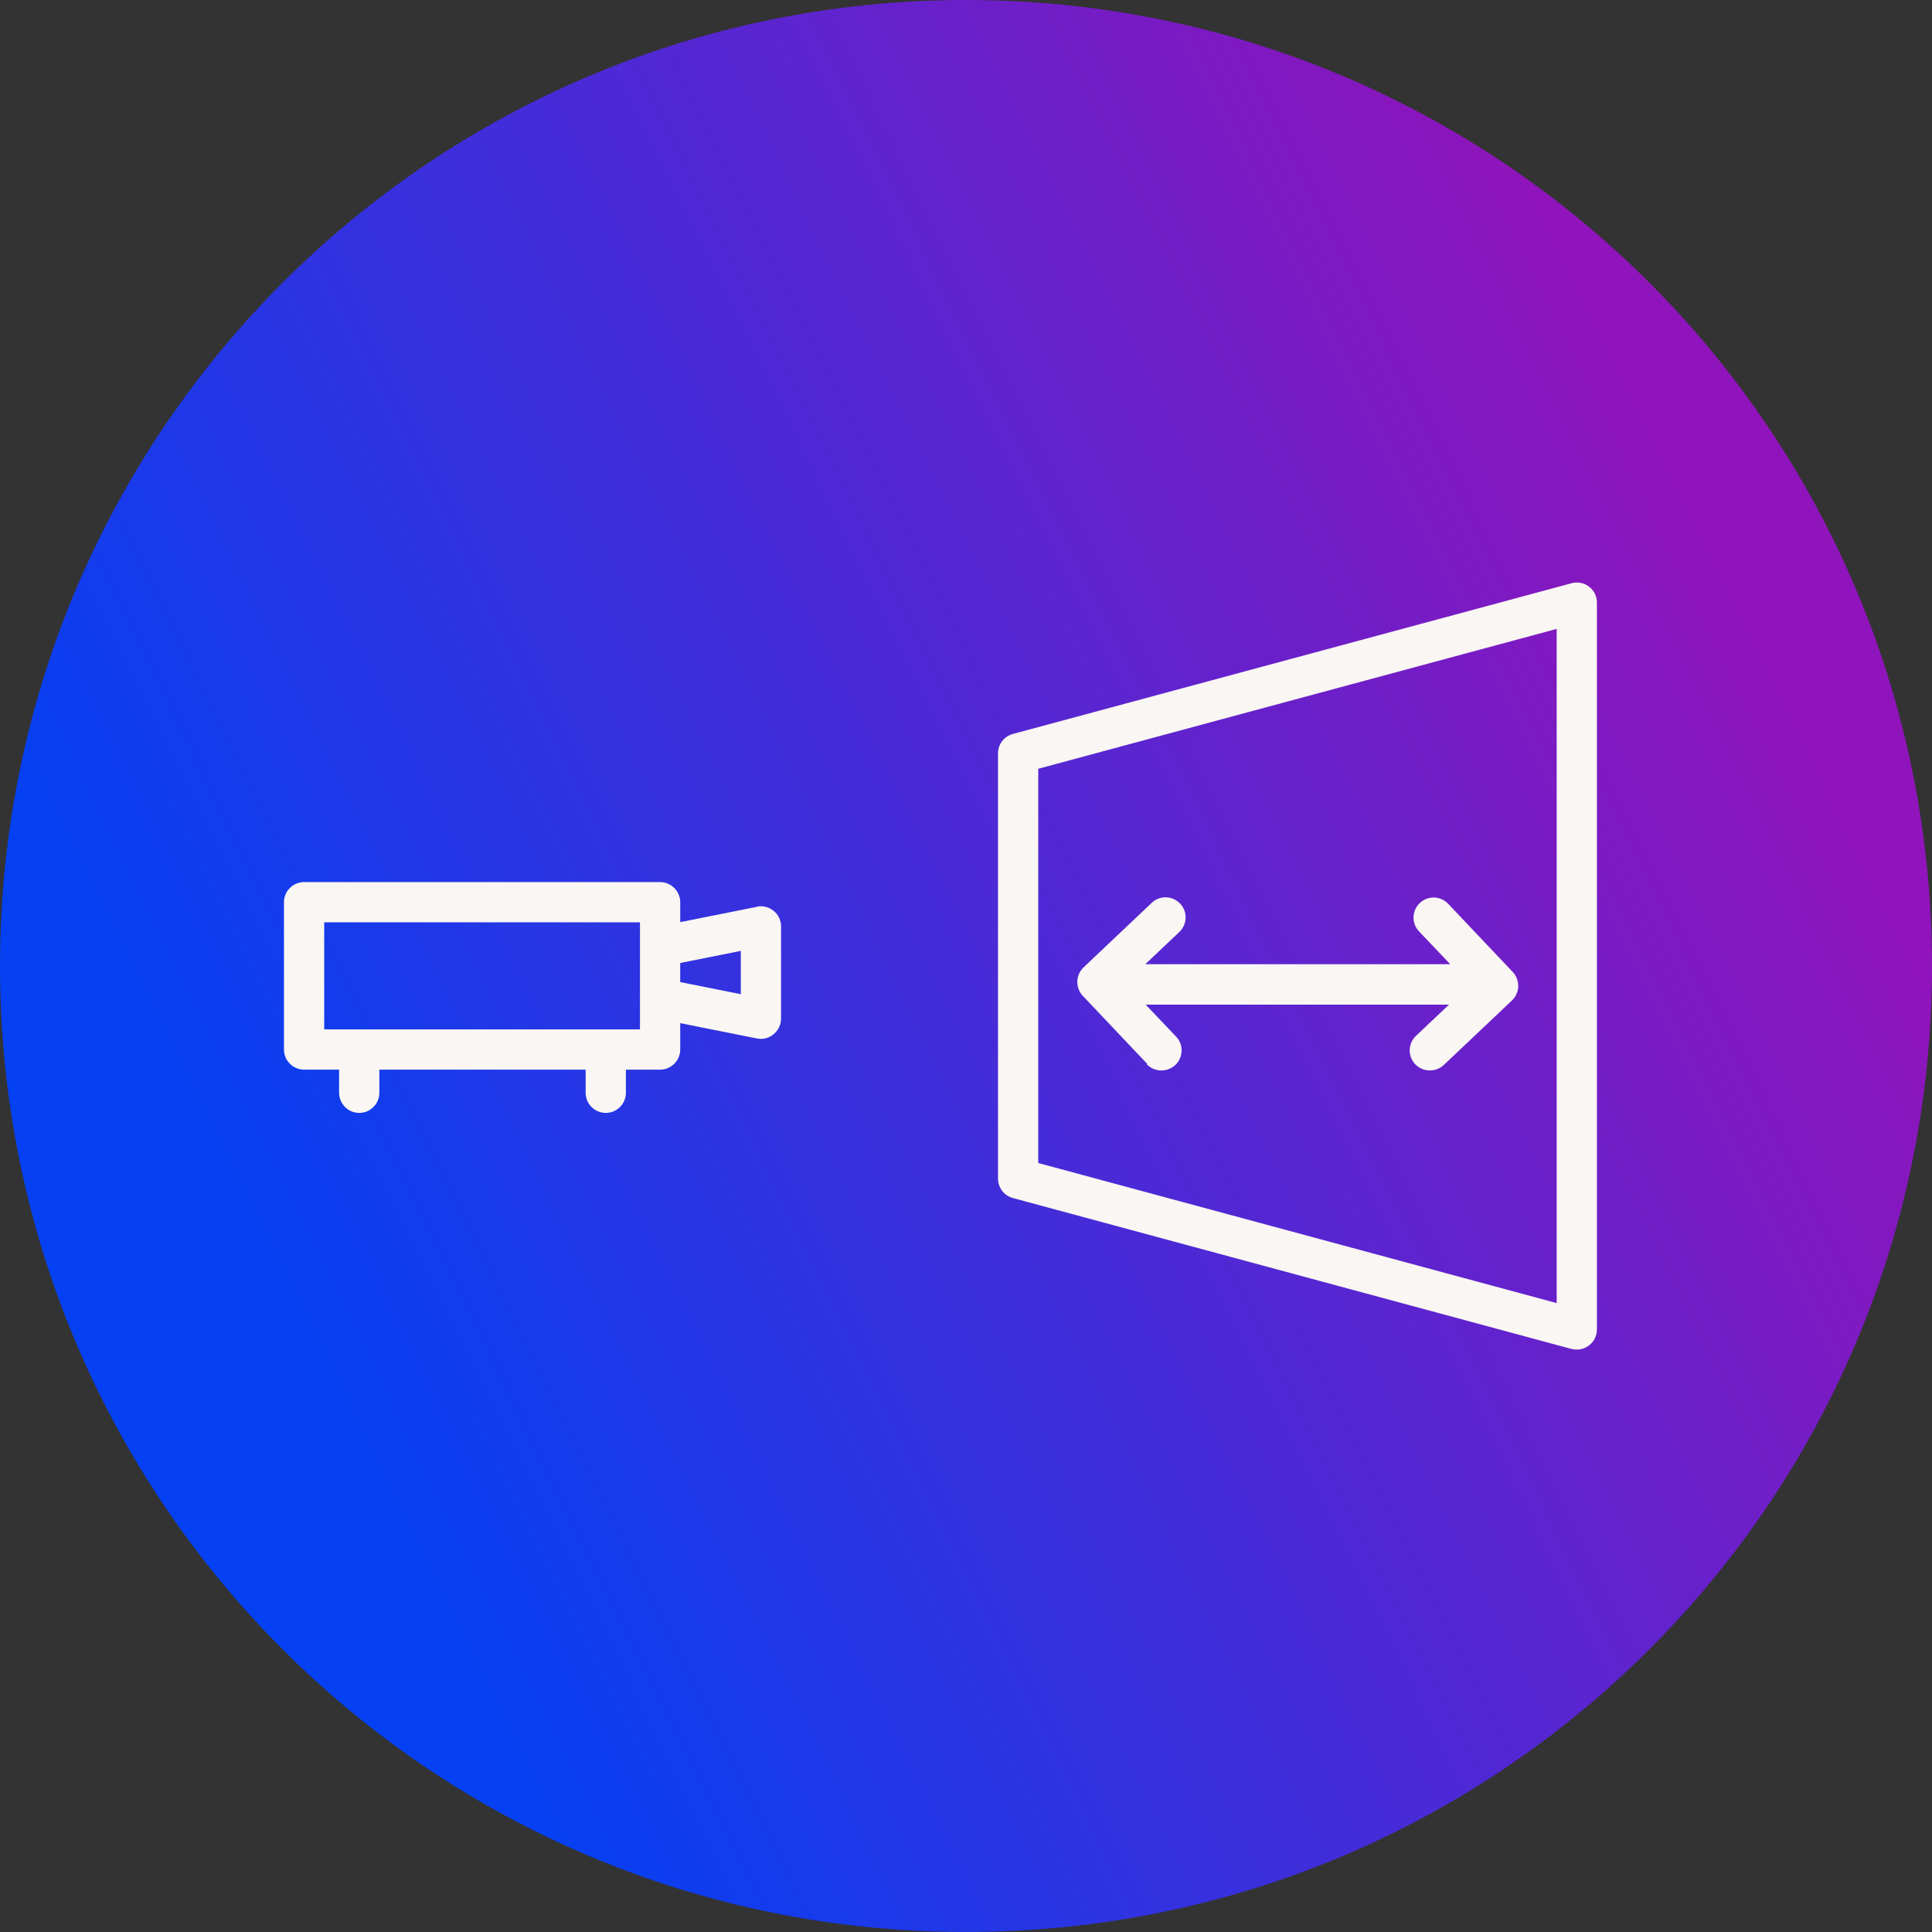
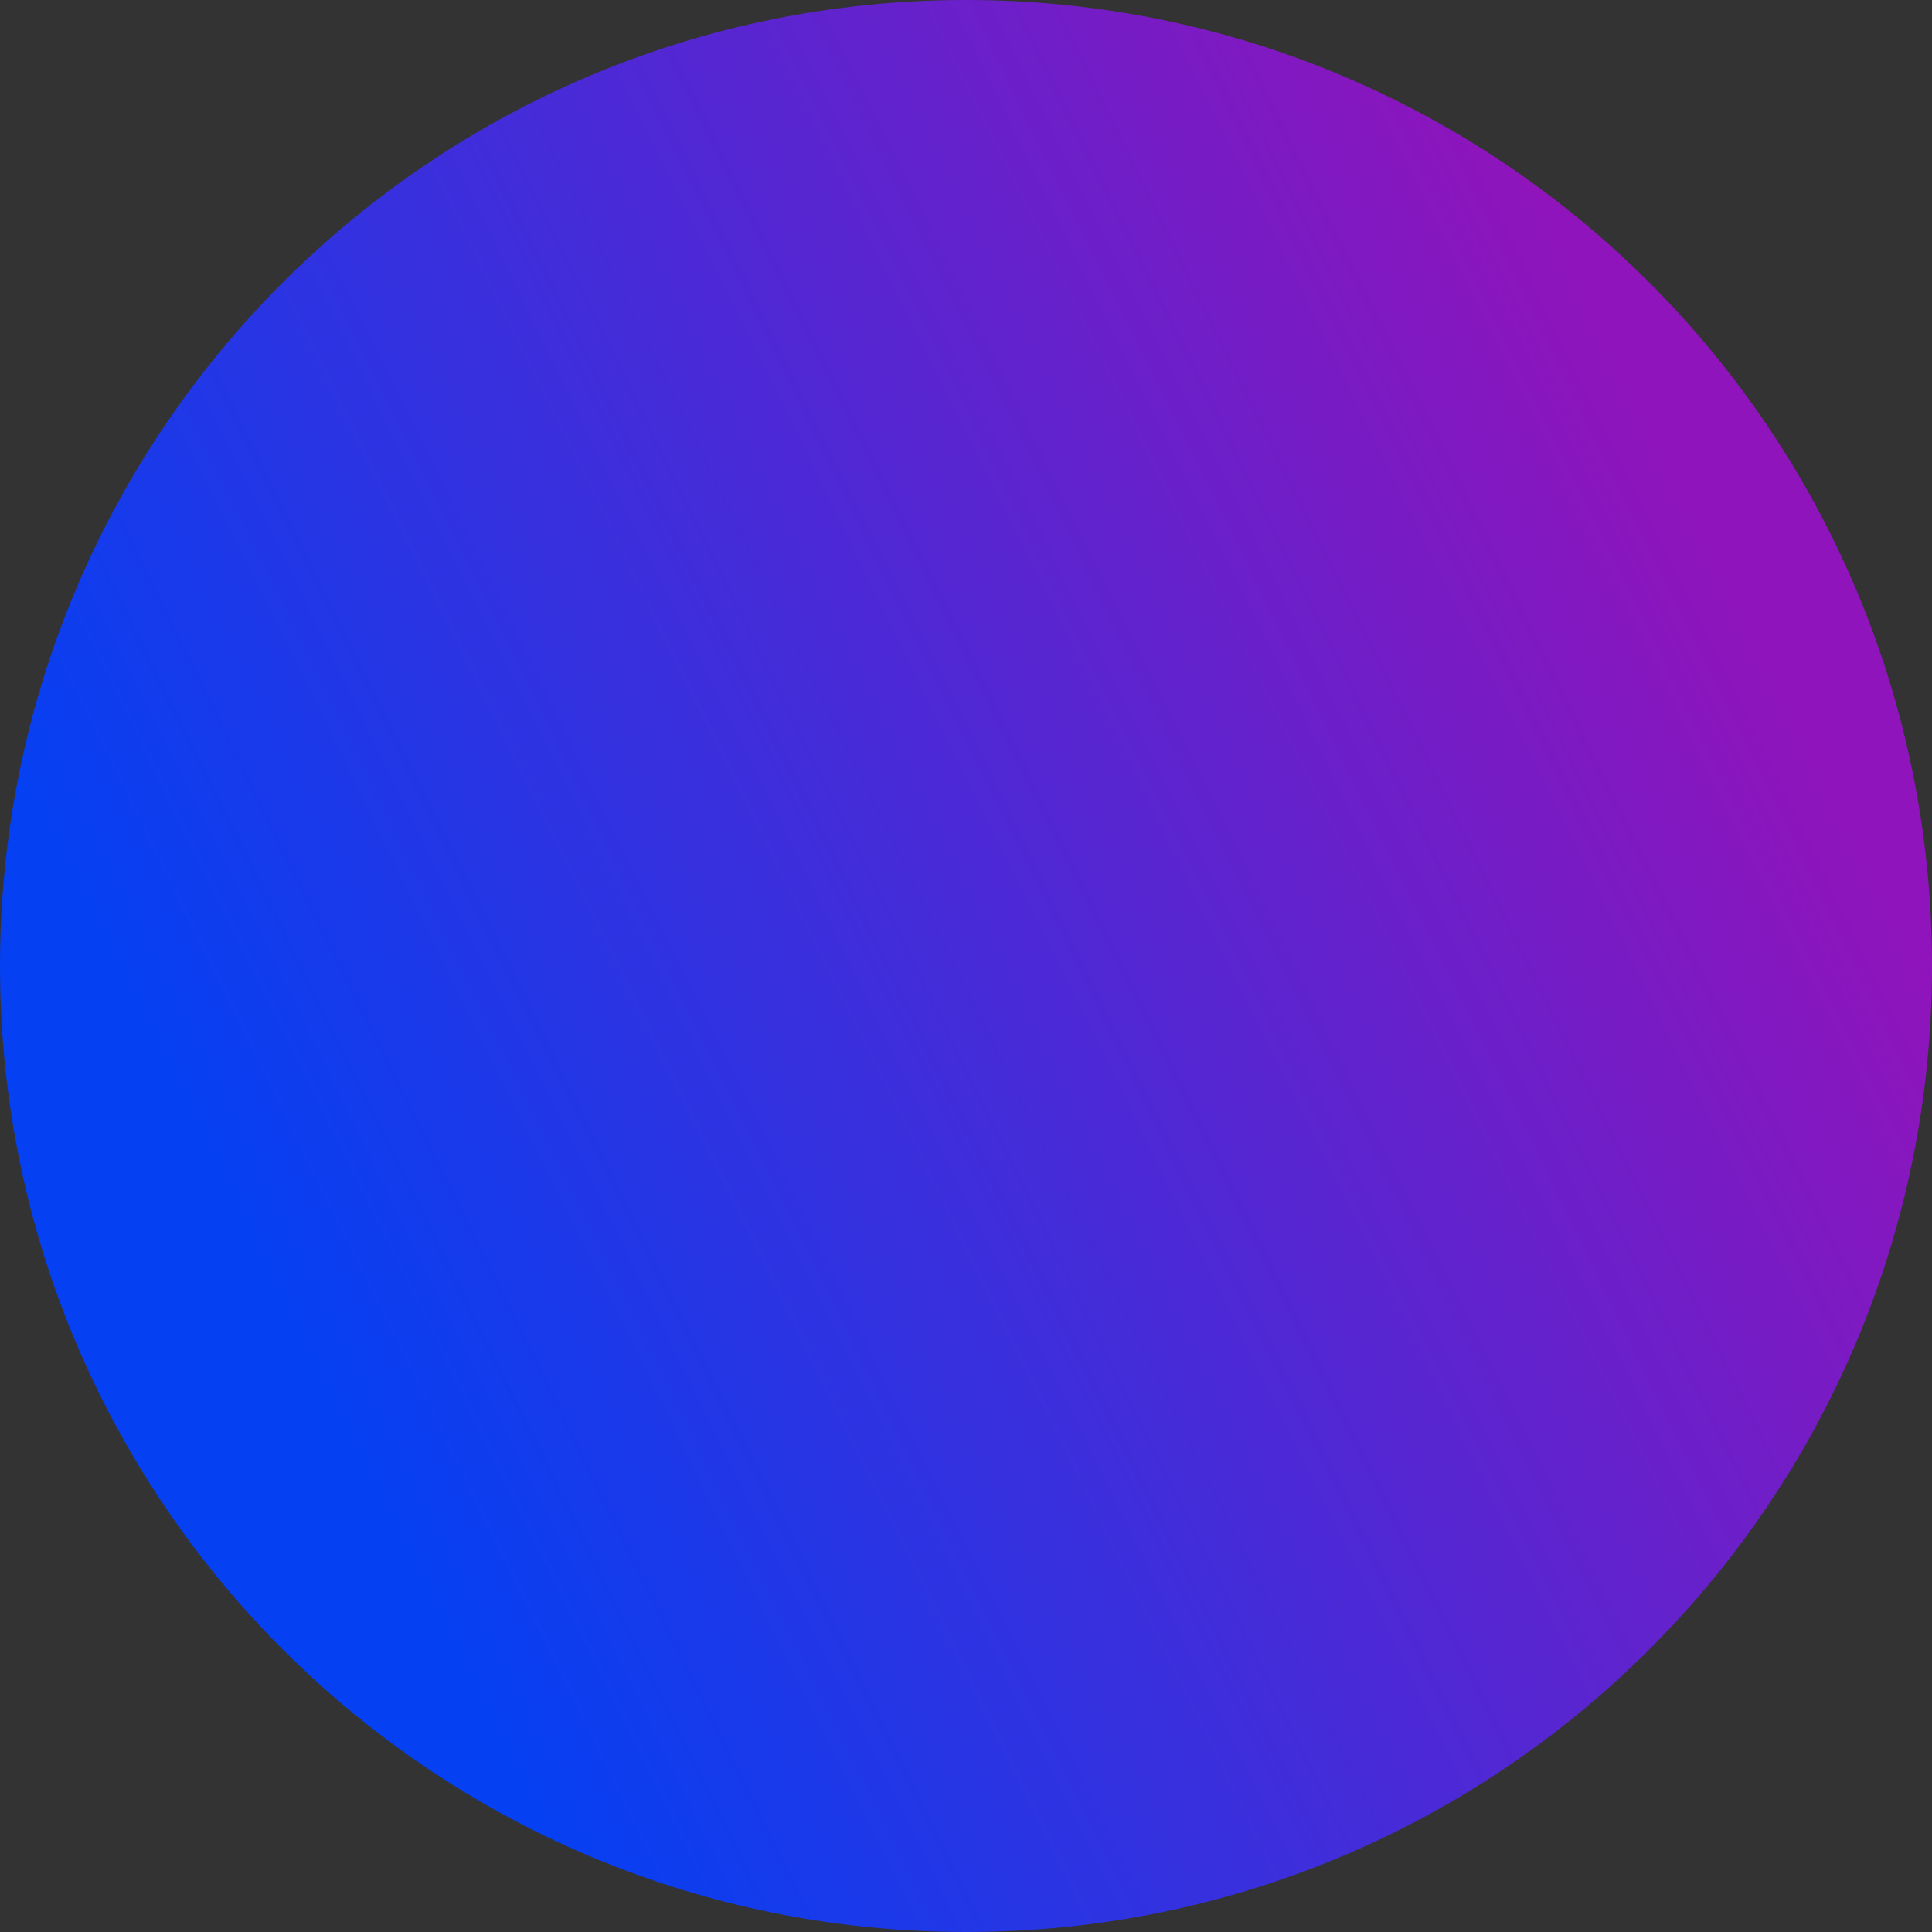
<svg xmlns="http://www.w3.org/2000/svg" id="icons" viewBox="0 0 96 96">
  <rect x="0" y="0" width="96" height="96" fill="#333333" stroke="none" />
  <defs>
    <style>.cls-1{fill:#f9f6f3;}.cls-2{fill:url(#Neues_Verlaufsfeld_1);}</style>
    <linearGradient id="Neues_Verlaufsfeld_1" x1="13.9" y1="-496.83" x2="85.96" y2="-461.26" gradientTransform="translate(0 -432) scale(1 -1)" gradientUnits="userSpaceOnUse">
      <stop offset="0" stop-color="#0540f2" />
      <stop offset="1" stop-color="#8f14bb" />
    </linearGradient>
  </defs>
-   <path id="Bubble_Verlauf" class="cls-2" d="M48,0h0c26.55,0,48,21.45,48,48h0c0,26.55-21.45,48-48,48h0C21.45,96,0,74.55,0,48H0C0,21.45,21.45,0,48,0Z" />
+   <path id="Bubble_Verlauf" class="cls-2" d="M48,0h0c26.55,0,48,21.45,48,48h0c0,26.55-21.45,48-48,48h0C21.45,96,0,74.55,0,48H0C0,21.45,21.45,0,48,0" />
  <g id="Icon_Grau">
    <g>
-       <path class="cls-1" d="M78.96,29.15c-.25-.19-.57-.25-.87-.17l-27.76,7.49c-.44,.12-.74,.51-.74,.97v21.12c0,.45,.3,.85,.74,.97l27.76,7.5c.09,.02,.17,.03,.26,.03,.22,0,.43-.07,.61-.21,.25-.19,.39-.48,.39-.79V29.94c0-.31-.14-.6-.39-.79Zm-1.61,35.6l-25.76-6.96v-19.59l25.76-6.95v33.5Z" />
-       <path class="cls-1" d="M56.98,52.88c.2,.21,.46,.31,.73,.31,.25,0,.49-.09,.69-.27,.4-.38,.42-1.01,.04-1.41l-1.51-1.59h15.07l-1.64,1.55c-.4,.38-.42,1.01-.04,1.41,.2,.21,.46,.31,.73,.31,.25,0,.49-.09,.69-.27l3.39-3.21c.19-.18,.3-.43,.31-.7,0-.27-.09-.52-.27-.71l-3.21-3.39c-.38-.4-1.01-.42-1.41-.04-.4,.38-.42,1.01-.04,1.41l1.55,1.63h-15.15l1.69-1.6c.4-.38,.42-1.01,.04-1.41-.38-.4-1.01-.42-1.41-.04l-3.39,3.21c-.19,.18-.3,.43-.31,.7,0,.27,.09,.52,.27,.71l3.21,3.39Z" />
-       <path class="cls-1" d="M37.61,45.06l-3.81,.76v-.99c0-.55-.45-1-1-1H15.11c-.55,0-1,.45-1,1v7.32c0,.55,.45,1,1,1h1.74v1.15c0,.55,.45,1,1,1s1-.45,1-1v-1.15h10.25v1.15c0,.55,.45,1,1,1s1-.45,1-1v-1.15h1.7c.55,0,1-.45,1-1v-1.31l3.81,.76c.06,.01,.13,.02,.2,.02,.23,0,.45-.08,.63-.23,.23-.19,.37-.47,.37-.77v-4.59c0-.3-.13-.58-.37-.77-.23-.19-.54-.27-.83-.21Zm-21.5,6.09v-5.32h15.69v1.19s0,.01,0,.02v2.59s0,.01,0,.02v1.5h-15.69Zm20.7-1.75l-3.01-.6v-.95l3.01-.6v2.15Z" />
-     </g>
+       </g>
  </g>
</svg>